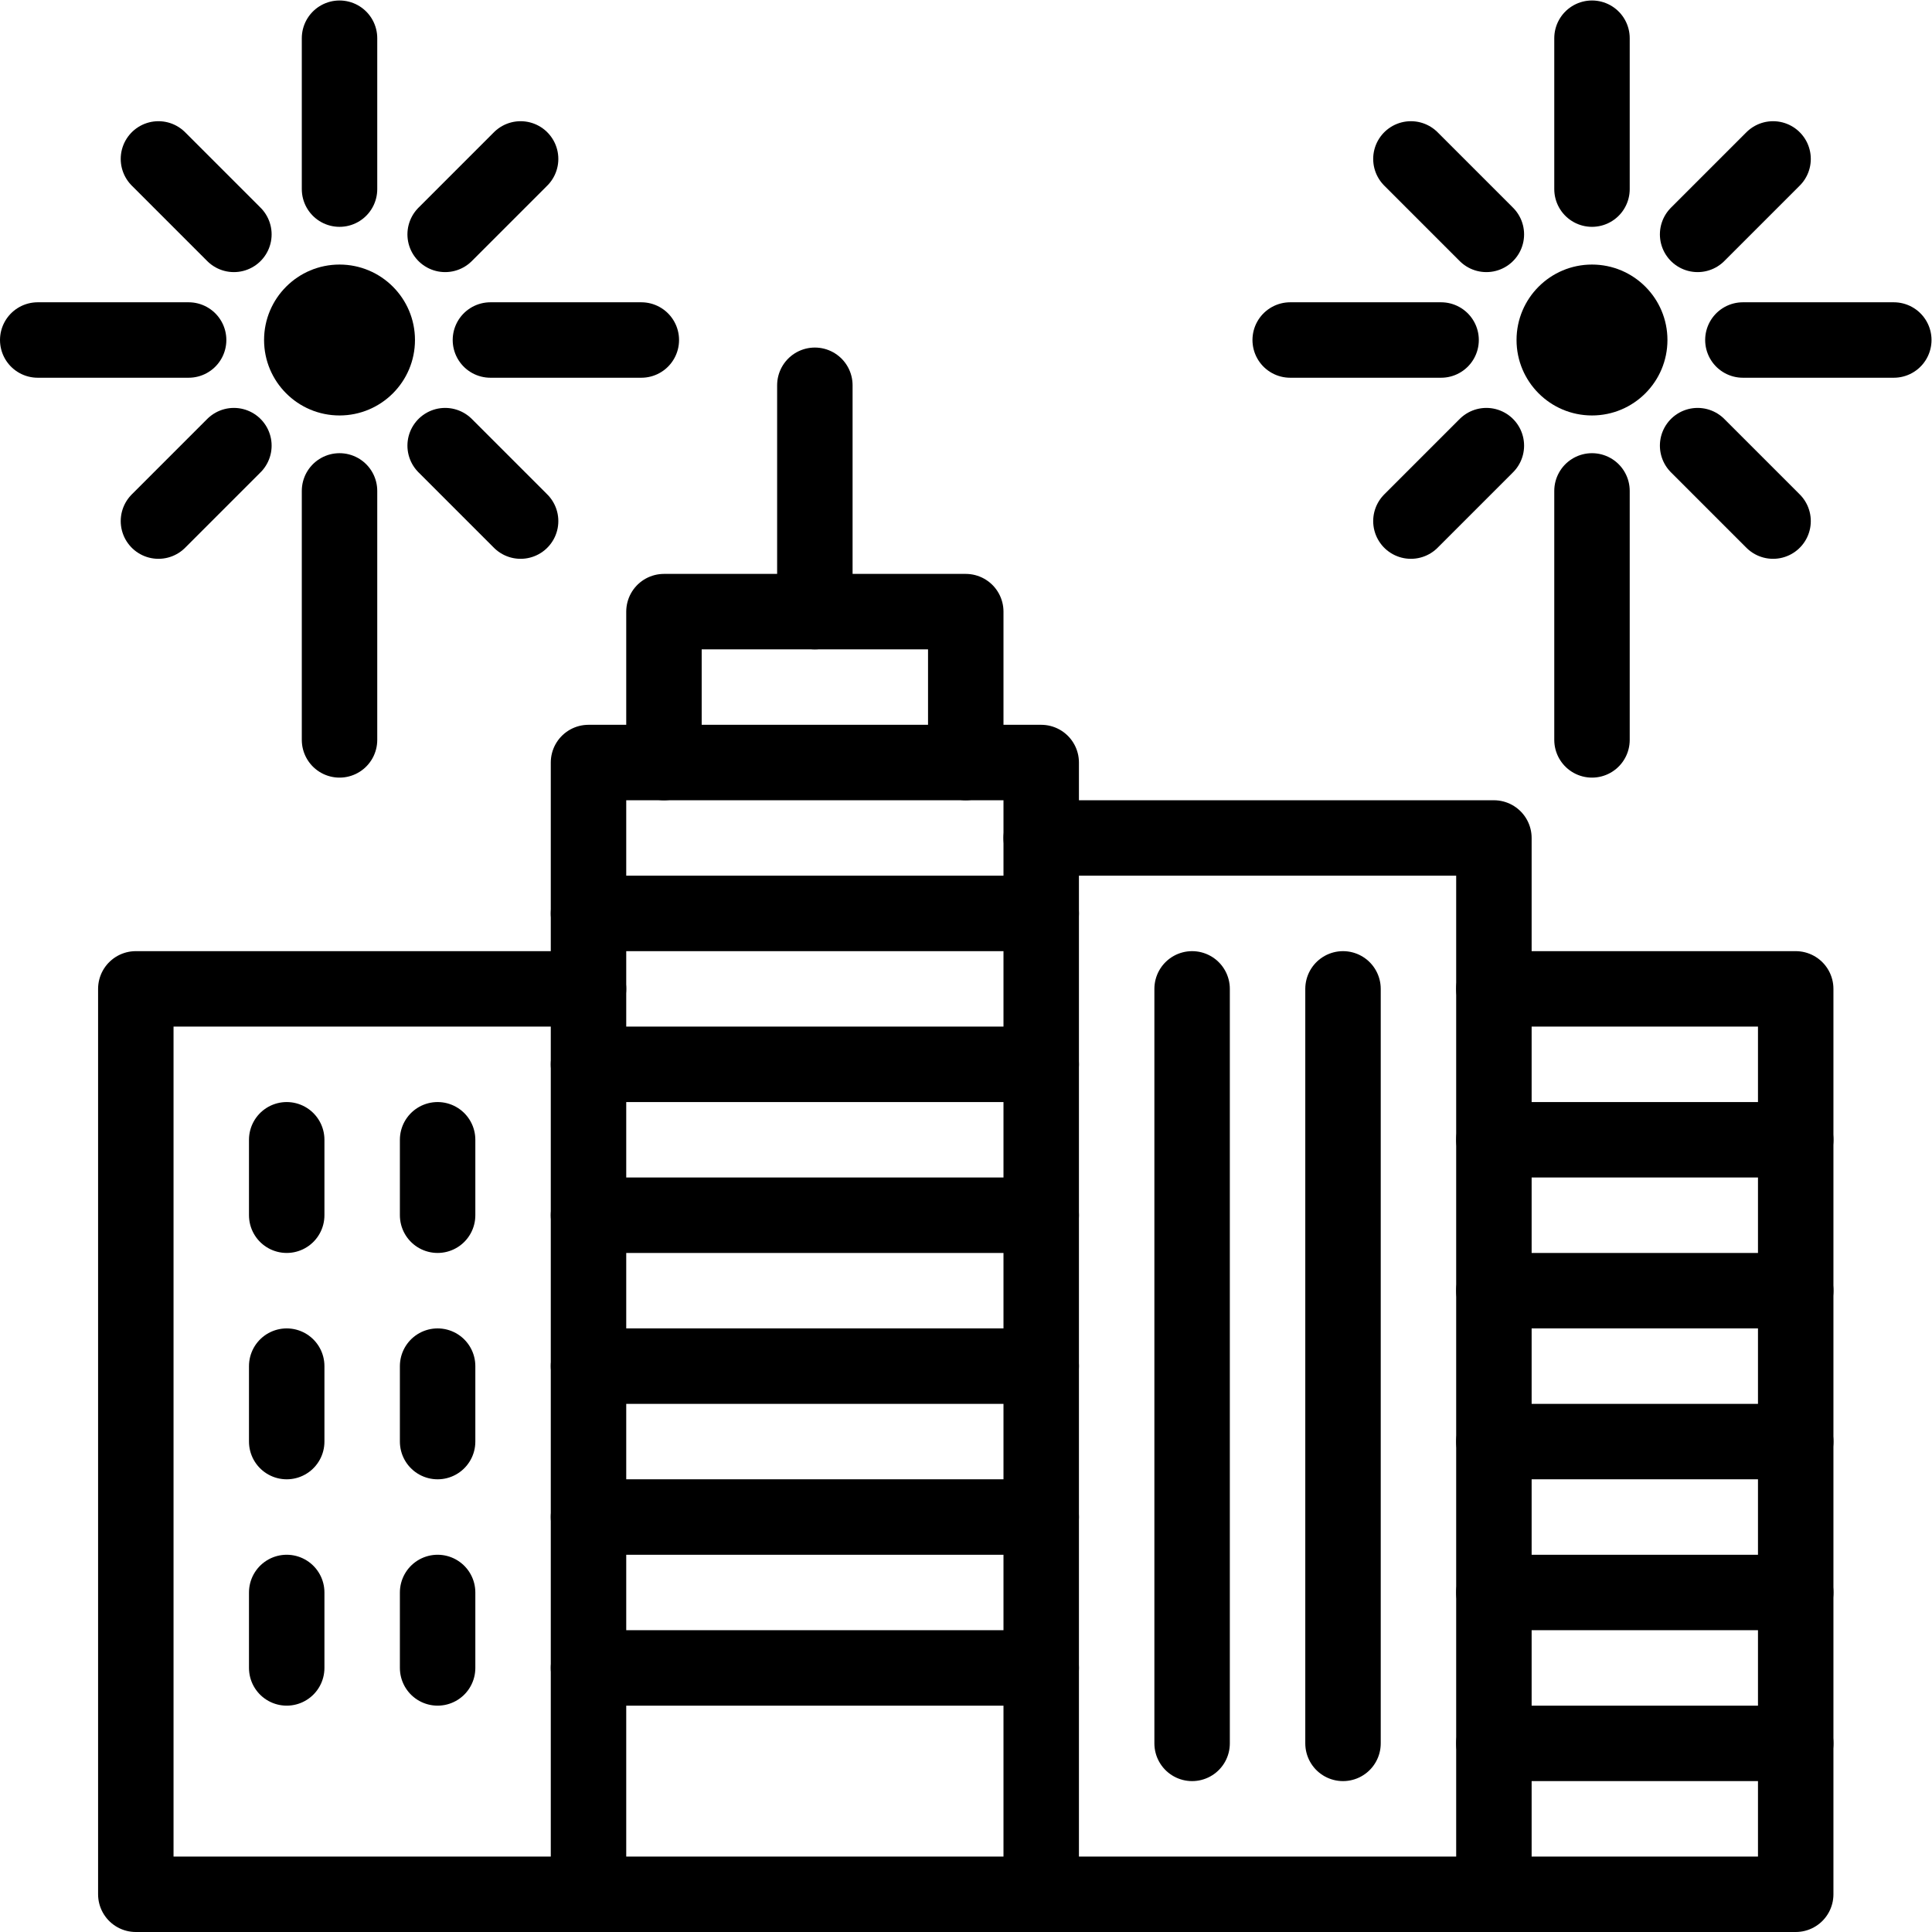
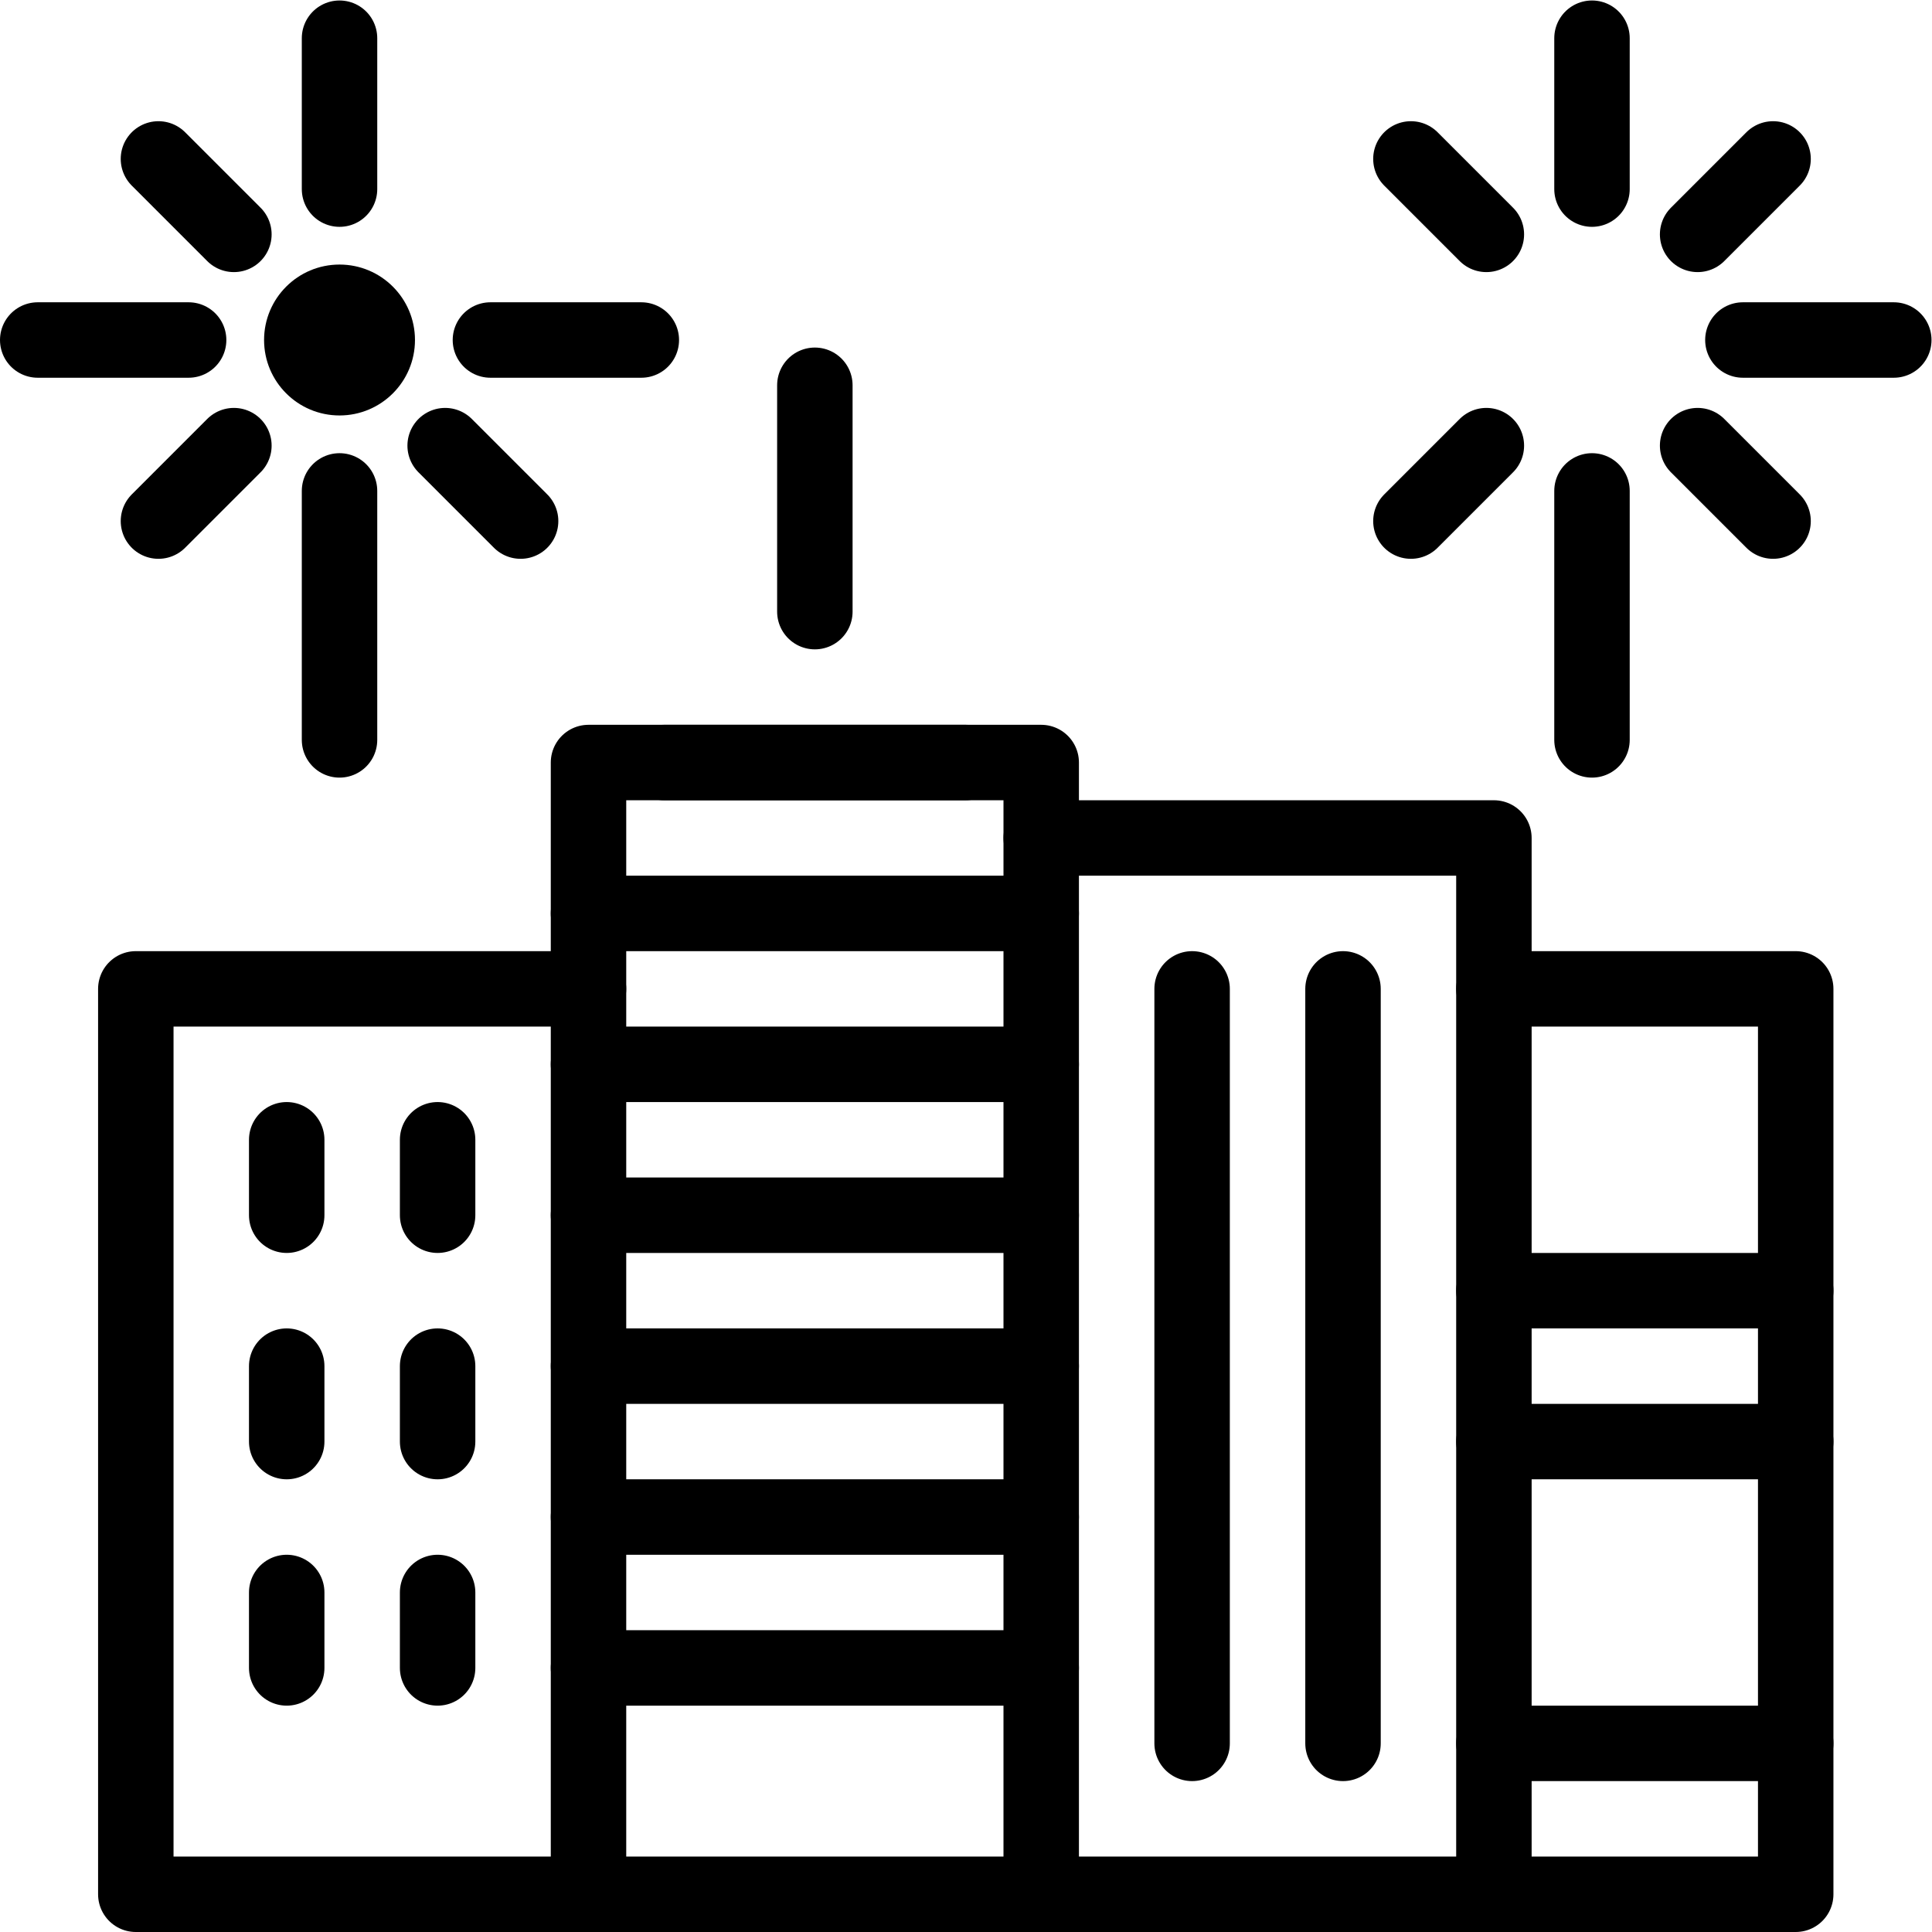
<svg xmlns="http://www.w3.org/2000/svg" version="1.1" id="svg3345" xml:space="preserve" width="682.667" height="682.667" viewBox="0 0 682.667 682.667">
  <defs id="defs3349">
    <clipPath clipPathUnits="userSpaceOnUse" id="clipPath3391">
      <path d="M 0,512 H 512 V 0 H 0 Z" id="path3389" />
    </clipPath>
    <clipPath clipPathUnits="userSpaceOnUse" id="clipPath3427">
      <path d="M 0,512 H 512 V 0 H 0 Z" id="path3425" />
    </clipPath>
    <clipPath clipPathUnits="userSpaceOnUse" id="clipPath3471">
      <path d="M 0,512 H 512 V 0 H 0 Z" id="path3469" />
    </clipPath>
    <clipPath clipPathUnits="userSpaceOnUse" id="clipPath3495">
      <path d="M 0,512 H 512 V 0 H 0 Z" id="path3493" />
    </clipPath>
    <clipPath clipPathUnits="userSpaceOnUse" id="clipPath3519">
      <path d="M 0,512 H 512 V 0 H 0 Z" id="path3517" />
    </clipPath>
  </defs>
  <g id="g3351" transform="matrix(1.333,0,0,-1.333,0,682.667)">
    <g id="g3353" transform="translate(176,310)">
-       <path d="M 0,0 V 40 H 80 V 0" style="fill:none;stroke:#000000;stroke-width:20;stroke-linecap:round;stroke-linejoin:round;stroke-miterlimit:10;stroke-dasharray:none;stroke-opacity:1" id="path3355" />
+       <path d="M 0,0 H 80 V 0" style="fill:none;stroke:#000000;stroke-width:20;stroke-linecap:round;stroke-linejoin:round;stroke-miterlimit:10;stroke-dasharray:none;stroke-opacity:1" id="path3355" />
    </g>
    <g id="g3357" transform="translate(216,410)">
      <path d="M 0,0 V -60" style="fill:none;stroke:#000000;stroke-width:20;stroke-linecap:round;stroke-linejoin:round;stroke-miterlimit:10;stroke-dasharray:none;stroke-opacity:1" id="path3359" />
    </g>
    <g id="g3361" transform="translate(76,210)">
      <path d="M 0,0 V -20" style="fill:none;stroke:#000000;stroke-width:20;stroke-linecap:round;stroke-linejoin:round;stroke-miterlimit:10;stroke-dasharray:none;stroke-opacity:1" id="path3363" />
    </g>
    <g id="g3365" transform="translate(116,210)">
      <path d="M 0,0 V -20" style="fill:none;stroke:#000000;stroke-width:20;stroke-linecap:round;stroke-linejoin:round;stroke-miterlimit:10;stroke-dasharray:none;stroke-opacity:1" id="path3367" />
    </g>
    <g id="g3369" transform="translate(76,150)">
      <path d="M 0,0 V -20" style="fill:none;stroke:#000000;stroke-width:20;stroke-linecap:round;stroke-linejoin:round;stroke-miterlimit:10;stroke-dasharray:none;stroke-opacity:1" id="path3371" />
    </g>
    <g id="g3373" transform="translate(116,150)">
      <path d="M 0,0 V -20" style="fill:none;stroke:#000000;stroke-width:20;stroke-linecap:round;stroke-linejoin:round;stroke-miterlimit:10;stroke-dasharray:none;stroke-opacity:1" id="path3375" />
    </g>
    <g id="g3377" transform="translate(76,90)">
      <path d="M 0,0 V -20" style="fill:none;stroke:#000000;stroke-width:20;stroke-linecap:round;stroke-linejoin:round;stroke-miterlimit:10;stroke-dasharray:none;stroke-opacity:1" id="path3379" />
    </g>
    <g id="g3381" transform="translate(116,90)">
      <path d="M 0,0 V -20" style="fill:none;stroke:#000000;stroke-width:20;stroke-linecap:round;stroke-linejoin:round;stroke-miterlimit:10;stroke-dasharray:none;stroke-opacity:1" id="path3383" />
    </g>
    <g id="g3385">
      <g id="g3387" clip-path="url(#clipPath3391)">
        <g id="g3393" transform="translate(156,10)">
          <path d="M 0,0 V 300 H 120 V 0" style="fill:none;stroke:#000000;stroke-width:20;stroke-linecap:round;stroke-linejoin:round;stroke-miterlimit:10;stroke-dasharray:none;stroke-opacity:1" id="path3395" />
        </g>
      </g>
    </g>
    <g id="g3397" transform="translate(156,270)">
      <path d="M 0,0 H 120" style="fill:none;stroke:#000000;stroke-width:20;stroke-linecap:round;stroke-linejoin:round;stroke-miterlimit:10;stroke-dasharray:none;stroke-opacity:1" id="path3399" />
    </g>
    <g id="g3401" transform="translate(156,230)">
      <path d="M 0,0 H 120" style="fill:none;stroke:#000000;stroke-width:20;stroke-linecap:round;stroke-linejoin:round;stroke-miterlimit:10;stroke-dasharray:none;stroke-opacity:1" id="path3403" />
    </g>
    <g id="g3405" transform="translate(156,190)">
      <path d="M 0,0 H 120" style="fill:none;stroke:#000000;stroke-width:20;stroke-linecap:round;stroke-linejoin:round;stroke-miterlimit:10;stroke-dasharray:none;stroke-opacity:1" id="path3407" />
    </g>
    <g id="g3409" transform="translate(156,150)">
      <path d="M 0,0 H 120" style="fill:none;stroke:#000000;stroke-width:20;stroke-linecap:round;stroke-linejoin:round;stroke-miterlimit:10;stroke-dasharray:none;stroke-opacity:1" id="path3411" />
    </g>
    <g id="g3413" transform="translate(156,110)">
      <path d="M 0,0 H 120" style="fill:none;stroke:#000000;stroke-width:20;stroke-linecap:round;stroke-linejoin:round;stroke-miterlimit:10;stroke-dasharray:none;stroke-opacity:1" id="path3415" />
    </g>
    <g id="g3417" transform="translate(156,70)">
      <path d="M 0,0 H 120" style="fill:none;stroke:#000000;stroke-width:20;stroke-linecap:round;stroke-linejoin:round;stroke-miterlimit:10;stroke-dasharray:none;stroke-opacity:1" id="path3419" />
    </g>
    <g id="g3421">
      <g id="g3423" clip-path="url(#clipPath3427)">
        <g id="g3429" transform="translate(396,250)">
          <path d="M 0,0 H 80 V -240 H -360 V 0 h 120" style="fill:none;stroke:#000000;stroke-width:20;stroke-linecap:round;stroke-linejoin:round;stroke-miterlimit:10;stroke-dasharray:none;stroke-opacity:1" id="path3431" />
        </g>
        <g id="g3433" transform="translate(396,210)">
-           <path d="M 0,0 H 80" style="fill:none;stroke:#000000;stroke-width:20;stroke-linecap:round;stroke-linejoin:round;stroke-miterlimit:10;stroke-dasharray:none;stroke-opacity:1" id="path3435" />
-         </g>
+           </g>
        <g id="g3437" transform="translate(396,170)">
          <path d="M 0,0 H 80" style="fill:none;stroke:#000000;stroke-width:20;stroke-linecap:round;stroke-linejoin:round;stroke-miterlimit:10;stroke-dasharray:none;stroke-opacity:1" id="path3439" />
        </g>
        <g id="g3441" transform="translate(396,130)">
          <path d="M 0,0 H 80" style="fill:none;stroke:#000000;stroke-width:20;stroke-linecap:round;stroke-linejoin:round;stroke-miterlimit:10;stroke-dasharray:none;stroke-opacity:1" id="path3443" />
        </g>
        <g id="g3445" transform="translate(396,90)">
-           <path d="M 0,0 H 80" style="fill:none;stroke:#000000;stroke-width:20;stroke-linecap:round;stroke-linejoin:round;stroke-miterlimit:10;stroke-dasharray:none;stroke-opacity:1" id="path3447" />
-         </g>
+           </g>
        <g id="g3449" transform="translate(396,50)">
          <path d="M 0,0 H 80" style="fill:none;stroke:#000000;stroke-width:20;stroke-linecap:round;stroke-linejoin:round;stroke-miterlimit:10;stroke-dasharray:none;stroke-opacity:1" id="path3451" />
        </g>
        <g id="g3453" transform="translate(396,10)">
          <path d="M 0,0 V 280 H -120" style="fill:none;stroke:#000000;stroke-width:20;stroke-linecap:round;stroke-linejoin:round;stroke-miterlimit:10;stroke-dasharray:none;stroke-opacity:1" id="path3455" />
        </g>
      </g>
    </g>
    <g id="g3457" transform="translate(316,250)">
      <path d="M 0,0 V -200" style="fill:none;stroke:#000000;stroke-width:20;stroke-linecap:round;stroke-linejoin:round;stroke-miterlimit:10;stroke-dasharray:none;stroke-opacity:1" id="path3459" />
    </g>
    <g id="g3461" transform="translate(356,250)">
      <path d="M 0,0 V -200" style="fill:none;stroke:#000000;stroke-width:20;stroke-linecap:round;stroke-linejoin:round;stroke-miterlimit:10;stroke-dasharray:none;stroke-opacity:1" id="path3463" />
    </g>
    <g id="g3465">
      <g id="g3467" clip-path="url(#clipPath3471)">
        <g id="g3473" transform="translate(90,502)">
          <path d="M 0,0 V -40" style="fill:none;stroke:#000000;stroke-width:20;stroke-linecap:round;stroke-linejoin:round;stroke-miterlimit:10;stroke-dasharray:none;stroke-opacity:1" id="path3475" />
        </g>
      </g>
    </g>
    <g id="g3477" transform="translate(90,382)">
      <path d="M 0,0 V -66" style="fill:none;stroke:#000000;stroke-width:20;stroke-linecap:round;stroke-linejoin:round;stroke-miterlimit:10;stroke-dasharray:none;stroke-opacity:1" id="path3479" />
    </g>
    <g id="g3481" transform="translate(42,470)">
      <path d="M 0,0 20,-20" style="fill:none;stroke:#000000;stroke-width:20;stroke-linecap:round;stroke-linejoin:round;stroke-miterlimit:10;stroke-dasharray:none;stroke-opacity:1" id="path3483" />
    </g>
    <g id="g3485" transform="translate(118,394)">
      <path d="M 0,0 20,-20" style="fill:none;stroke:#000000;stroke-width:20;stroke-linecap:round;stroke-linejoin:round;stroke-miterlimit:10;stroke-dasharray:none;stroke-opacity:1" id="path3487" />
    </g>
    <g id="g3489">
      <g id="g3491" clip-path="url(#clipPath3495)">
        <g id="g3497" transform="translate(10,422)">
          <path d="M 0,0 H 40" style="fill:none;stroke:#000000;stroke-width:20;stroke-linecap:round;stroke-linejoin:round;stroke-miterlimit:10;stroke-dasharray:none;stroke-opacity:1" id="path3499" />
        </g>
      </g>
    </g>
    <g id="g3501" transform="translate(130,422)">
      <path d="M 0,0 H 40" style="fill:none;stroke:#000000;stroke-width:20;stroke-linecap:round;stroke-linejoin:round;stroke-miterlimit:10;stroke-dasharray:none;stroke-opacity:1" id="path3503" />
    </g>
    <g id="g3505" transform="translate(42,374)">
      <path d="M 0,0 20,20" style="fill:none;stroke:#000000;stroke-width:20;stroke-linecap:round;stroke-linejoin:round;stroke-miterlimit:10;stroke-dasharray:none;stroke-opacity:1" id="path3507" />
    </g>
    <g id="g3509" transform="translate(118,450)">
-       <path d="M 0,0 20,20" style="fill:none;stroke:#000000;stroke-width:20;stroke-linecap:round;stroke-linejoin:round;stroke-miterlimit:10;stroke-dasharray:none;stroke-opacity:1" id="path3511" />
-     </g>
+       </g>
    <g id="g3513">
      <g id="g3515" clip-path="url(#clipPath3519)">
        <g id="g3521" transform="translate(110,422)">
          <path d="m 0,0 c 0,-11.046 -8.954,-20 -20,-20 -11.046,0 -20,8.954 -20,20 0,11.046 8.954,20 20,20 C -8.954,20 0,11.046 0,0" style="fill:#000000;fill-opacity:1;fill-rule:nonzero;stroke:none" id="path3523" />
        </g>
        <g id="g3525" transform="translate(422,502)">
          <path d="M 0,0 V -40" style="fill:none;stroke:#000000;stroke-width:20;stroke-linecap:round;stroke-linejoin:round;stroke-miterlimit:10;stroke-dasharray:none;stroke-opacity:1" id="path3527" />
        </g>
        <g id="g3529" transform="translate(422,382)">
          <path d="M 0,0 V -66" style="fill:none;stroke:#000000;stroke-width:20;stroke-linecap:round;stroke-linejoin:round;stroke-miterlimit:10;stroke-dasharray:none;stroke-opacity:1" id="path3531" />
        </g>
        <g id="g3533" transform="translate(374,470)">
          <path d="M 0,0 20,-20" style="fill:none;stroke:#000000;stroke-width:20;stroke-linecap:round;stroke-linejoin:round;stroke-miterlimit:10;stroke-dasharray:none;stroke-opacity:1" id="path3535" />
        </g>
        <g id="g3537" transform="translate(450,394)">
          <path d="M 0,0 20,-20" style="fill:none;stroke:#000000;stroke-width:20;stroke-linecap:round;stroke-linejoin:round;stroke-miterlimit:10;stroke-dasharray:none;stroke-opacity:1" id="path3539" />
        </g>
        <g id="g3541" transform="translate(342,422)">
-           <path d="M 0,0 H 40" style="fill:none;stroke:#000000;stroke-width:20;stroke-linecap:round;stroke-linejoin:round;stroke-miterlimit:10;stroke-dasharray:none;stroke-opacity:1" id="path3543" />
-         </g>
+           </g>
        <g id="g3545" transform="translate(462,422)">
          <path d="M 0,0 H 40" style="fill:none;stroke:#000000;stroke-width:20;stroke-linecap:round;stroke-linejoin:round;stroke-miterlimit:10;stroke-dasharray:none;stroke-opacity:1" id="path3547" />
        </g>
        <g id="g3549" transform="translate(374,374)">
          <path d="M 0,0 20,20" style="fill:none;stroke:#000000;stroke-width:20;stroke-linecap:round;stroke-linejoin:round;stroke-miterlimit:10;stroke-dasharray:none;stroke-opacity:1" id="path3551" />
        </g>
        <g id="g3553" transform="translate(450,450)">
          <path d="M 0,0 20,20" style="fill:none;stroke:#000000;stroke-width:20;stroke-linecap:round;stroke-linejoin:round;stroke-miterlimit:10;stroke-dasharray:none;stroke-opacity:1" id="path3555" />
        </g>
        <g id="g3557" transform="translate(442,422)">
-           <path d="m 0,0 c 0,-11.046 -8.954,-20 -20,-20 -11.046,0 -20,8.954 -20,20 0,11.046 8.954,20 20,20 C -8.954,20 0,11.046 0,0" style="fill:#000000;fill-opacity:1;fill-rule:nonzero;stroke:none" id="path3559" />
-         </g>
+           </g>
      </g>
    </g>
  </g>
</svg>